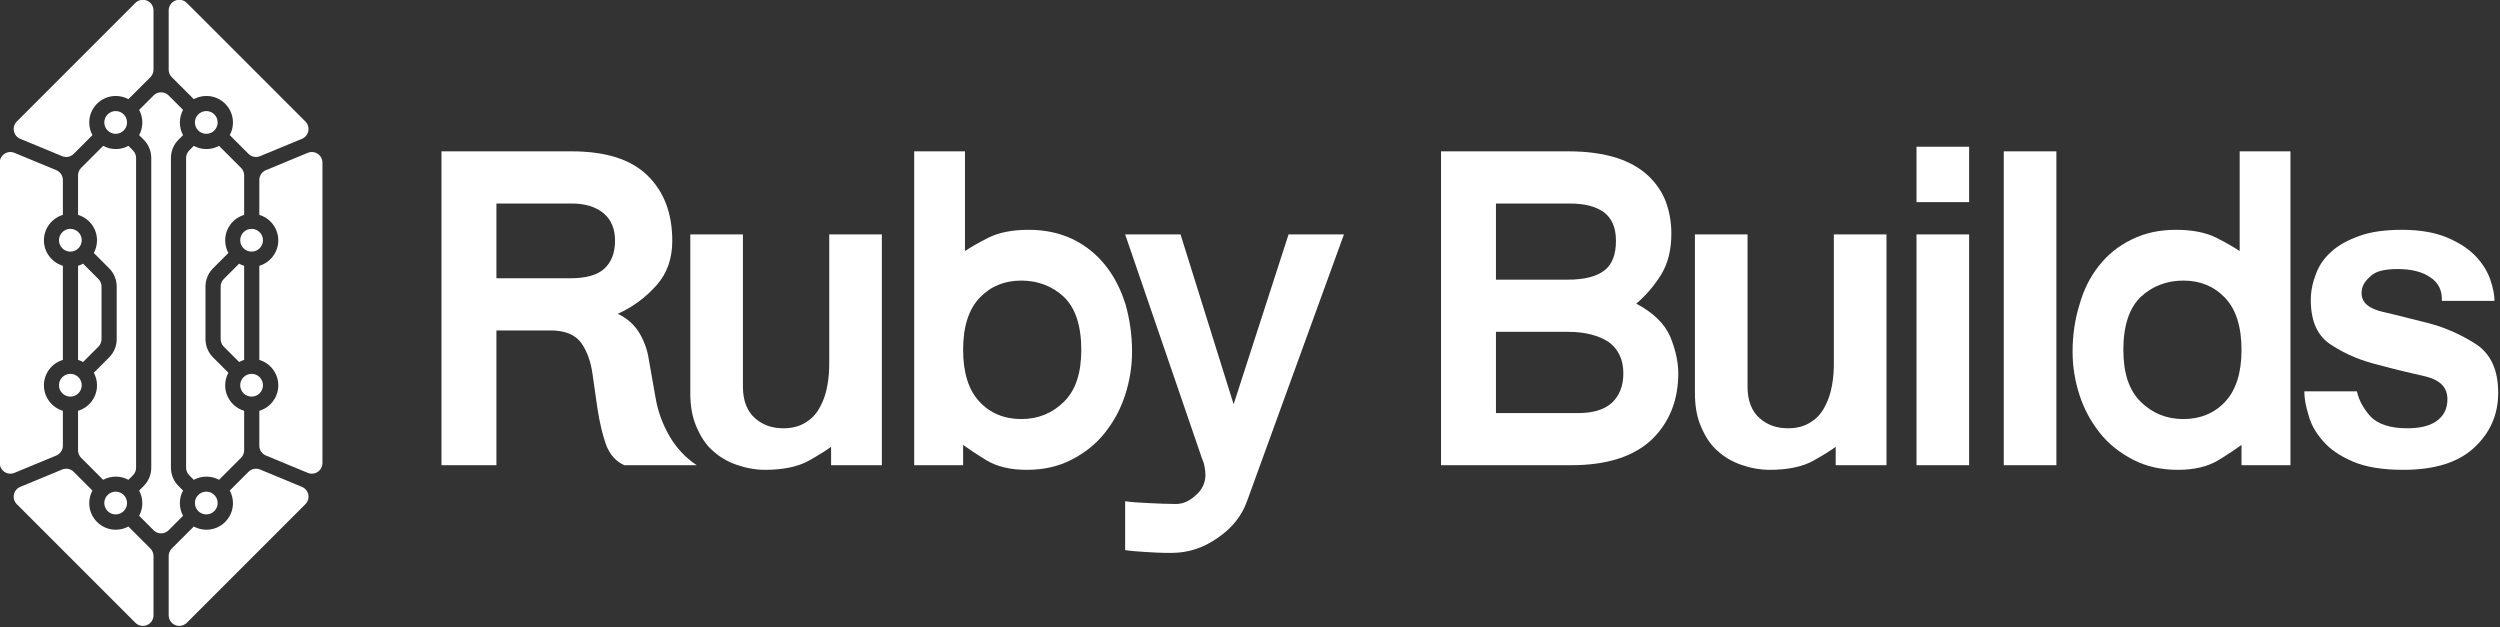
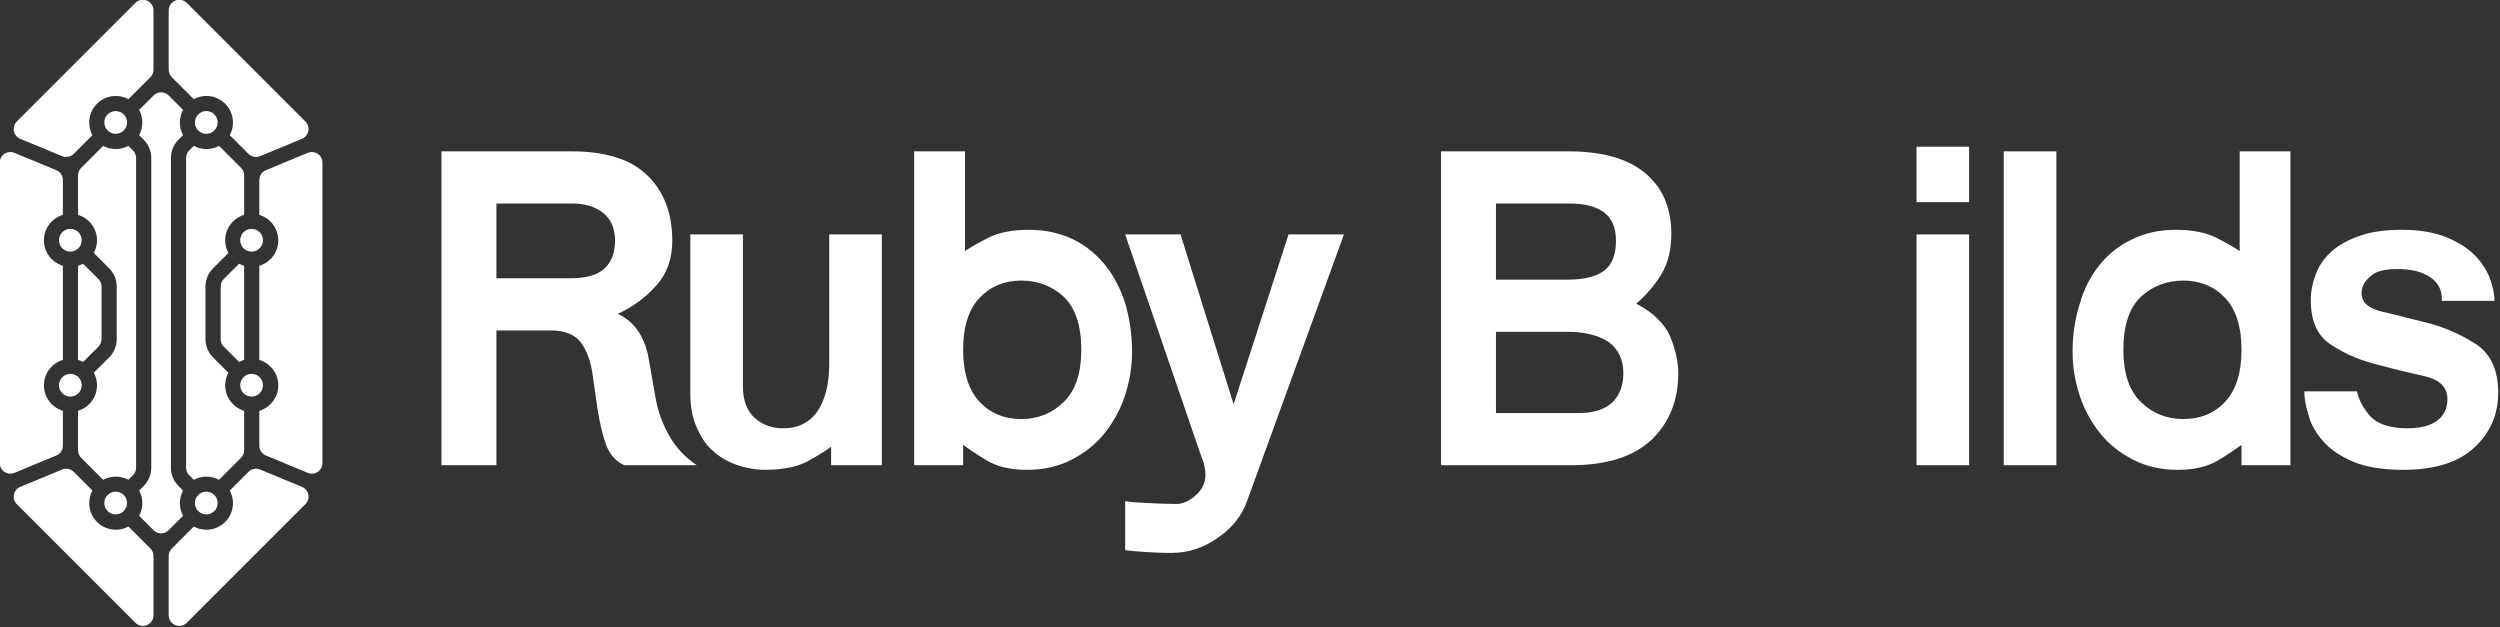
<svg xmlns="http://www.w3.org/2000/svg" width="100%" height="100%" viewBox="0 0 1084 272" version="1.1" xml:space="preserve" style="fill-rule:evenodd;clip-rule:evenodd;stroke-linejoin:round;stroke-miterlimit:2;">
  <rect x="0" y="0" width="1084" height="272" fill="#333333" stroke="none" />
  <g transform="matrix(1,0,0,1,-60,-178.185)">
    <g transform="matrix(0.518,0,0,0.518,-107.323,54.795)">
      <g transform="matrix(1.025,0,0,1.025,38.364,57.4)">
        <circle cx="446.172" cy="276.385" r="9.29" style="fill:white;" />
      </g>
      <g transform="matrix(0.762,0,0,0.762,76.866,119.075)">
        <path d="M535.909,265.261L511.75,241.103C509.562,238.915 508.333,235.947 508.333,232.853C508.333,232.853 508.333,167.788 508.333,167.788C508.333,163.069 511.176,158.815 515.535,157.009C519.895,155.203 524.913,156.201 528.25,159.538L658.513,289.802C661.268,292.557 662.466,296.506 661.706,300.327C660.946,304.149 658.328,307.339 654.728,308.83C639.235,315.247 620.681,322.932 608.72,327.887C604.36,329.693 599.342,328.695 596.006,325.358L575.439,304.791C577.677,300.666 578.948,295.94 578.948,290.919C578.948,274.821 565.879,261.752 549.781,261.752C544.76,261.752 540.034,263.023 535.909,265.261Z" style="fill:white;" />
      </g>
      <g transform="matrix(1.025,0,0,1.025,-37.487,57.4)">
        <circle cx="446.172" cy="276.385" r="9.29" style="fill:white;" />
      </g>
      <g transform="matrix(0.762,0,0,0.762,76.866,119.075)">
        <path d="M424.561,304.791L403.994,325.358C400.658,328.695 395.64,329.693 391.28,327.887C379.319,322.932 360.765,315.247 345.272,308.83C341.672,307.339 339.054,304.149 338.294,300.327C337.534,296.506 338.732,292.557 341.487,289.802C373.277,258.011 433.676,197.612 471.75,159.538C475.087,156.201 480.105,155.203 484.465,157.009C488.824,158.815 491.667,163.069 491.667,167.788C491.667,167.788 491.667,232.853 491.667,232.853C491.667,235.947 490.438,238.915 488.25,241.103L464.091,265.261C459.966,263.023 455.24,261.752 450.219,261.752C434.121,261.752 421.052,274.821 421.052,290.919C421.052,295.94 422.323,300.666 424.561,304.791Z" style="fill:white;" />
      </g>
      <g transform="matrix(1.025,0,0,1.025,-75.413,277.37)">
        <circle cx="446.172" cy="276.385" r="9.29" style="fill:white;" />
      </g>
      <g transform="matrix(1.025,0,0,1.025,76.29,277.37)">
        <circle cx="446.172" cy="276.385" r="9.29" style="fill:white;" />
      </g>
      <g transform="matrix(1.025,0,0,1.025,-75.413,156.007)">
        <circle cx="446.172" cy="276.385" r="9.29" style="fill:white;" />
      </g>
      <g transform="matrix(0.762,0,0,0.762,76.866,119.075)">
        <path d="M392.104,607.607L392.104,645.936C392.104,650.655 389.262,654.909 384.902,656.715C372.941,661.67 354.387,669.355 338.894,675.772C335.294,677.263 331.187,676.859 327.948,674.694C324.708,672.529 322.763,668.89 322.763,664.994L322.763,335.006C322.763,331.11 324.708,327.471 327.948,325.306C331.187,323.141 335.294,322.737 338.894,324.228C354.387,330.645 372.941,338.33 384.902,343.285C389.262,345.091 392.104,349.345 392.104,354.064L392.104,392.393C380.061,395.984 371.271,407.148 371.271,420.35C371.271,433.552 380.061,444.716 392.104,448.307L392.104,551.693C380.061,555.284 371.271,566.448 371.271,579.65C371.271,592.852 380.061,604.016 392.104,607.607Z" style="fill:white;" />
      </g>
      <g transform="matrix(1.025,0,0,1.025,76.29,156.007)">
        <circle cx="446.172" cy="276.385" r="9.29" style="fill:white;" />
      </g>
      <g transform="matrix(0.762,0,0,0.762,76.866,119.075)">
        <path d="M607.896,392.393L607.896,354.064C607.896,349.345 610.738,345.091 615.098,343.285C627.059,338.33 645.613,330.645 661.106,324.228C664.706,322.737 668.813,323.141 672.052,325.306C675.292,327.471 677.237,331.11 677.237,335.006L677.237,664.994C677.237,668.89 675.292,672.529 672.052,674.694C668.813,676.859 664.706,677.263 661.106,675.772C645.613,669.355 627.059,661.67 615.098,656.715C610.738,654.909 607.896,650.655 607.896,645.936L607.896,607.607C619.939,604.016 628.729,592.852 628.729,579.65C628.729,566.448 619.939,555.284 607.896,551.693L607.896,448.307C619.939,444.716 628.729,433.552 628.729,420.35C628.729,407.148 619.939,395.984 607.896,392.393Z" style="fill:white;" />
      </g>
      <g transform="matrix(1.025,0,0,1.025,-37.487,375.977)">
        <circle cx="446.172" cy="276.385" r="9.29" style="fill:white;" />
      </g>
      <g transform="matrix(0.762,0,0,0.762,76.866,119.075)">
        <path d="M464.091,734.739L488.25,758.897C490.438,761.085 491.667,764.053 491.667,767.147C491.667,767.147 491.667,832.212 491.667,832.212C491.667,836.931 488.824,841.185 484.465,842.991C480.105,844.797 475.087,843.799 471.75,840.462L341.487,710.198C338.732,707.443 337.534,703.494 338.294,699.673C339.054,695.851 341.672,692.661 345.272,691.17C360.765,684.753 379.319,677.068 391.28,672.113C395.64,670.307 400.658,671.305 403.994,674.642L424.561,695.209C422.323,699.334 421.052,704.06 421.052,709.081C421.052,725.179 434.121,738.248 450.219,738.248C455.24,738.248 459.966,736.977 464.091,734.739Z" style="fill:white;" />
      </g>
      <g transform="matrix(1.025,0,0,1.025,38.364,375.977)">
        <circle cx="446.172" cy="276.385" r="9.29" style="fill:white;" />
      </g>
      <g transform="matrix(0.762,0,0,0.762,76.866,119.075)">
        <path d="M575.439,695.209L596.006,674.642C599.342,671.305 604.36,670.307 608.72,672.113C620.681,677.068 639.235,684.753 654.728,691.17C658.328,692.661 660.946,695.851 661.706,699.673C662.466,703.494 661.268,707.443 658.513,710.198C626.723,741.989 566.324,802.388 528.25,840.462C524.913,843.799 519.895,844.797 515.535,842.991C511.176,841.185 508.333,836.931 508.333,832.212C508.333,832.212 508.333,767.147 508.333,767.147C508.333,764.053 509.562,761.085 511.75,758.897L535.909,734.739C540.034,736.977 544.76,738.248 549.781,738.248C565.879,738.248 578.948,725.179 578.948,709.081C578.948,704.06 577.677,699.334 575.439,695.209Z" style="fill:white;" />
      </g>
      <g transform="matrix(0.762,0,0,0.762,76.866,119.075)">
        <path d="M475.877,277.046L491.75,261.172C493.938,258.984 496.906,257.755 500,257.755C503.094,257.755 506.062,258.984 508.25,261.172L524.123,277.046C521.886,281.172 520.615,285.898 520.615,290.919C520.615,295.94 521.886,300.666 524.123,304.791L519.101,309.814C513.787,315.128 510.802,322.335 510.802,329.849C510.802,378.055 510.802,621.945 510.802,670.151C510.802,677.665 513.787,684.872 519.101,690.186L524.123,695.209C521.886,699.334 520.615,704.06 520.615,709.081C520.615,714.102 521.886,718.828 524.123,722.954L508.25,738.828C506.062,741.016 503.094,742.245 500,742.245C496.906,742.245 493.938,741.016 491.75,738.828L475.877,722.954C478.114,718.828 479.385,714.102 479.385,709.081C479.385,704.06 478.114,699.334 475.877,695.209L480.899,690.186C486.213,684.872 489.198,677.665 489.198,670.151C489.198,621.945 489.198,378.055 489.198,329.849C489.198,322.335 486.213,315.128 480.899,309.814L475.877,304.791C478.114,300.666 479.385,295.94 479.385,290.919C479.385,285.898 478.114,281.172 475.877,277.046ZM563.654,316.577L587.812,340.735C590,342.923 591.229,345.89 591.229,348.984L591.229,392.393C579.186,395.984 570.396,407.148 570.396,420.35C570.396,425.371 571.667,430.097 573.905,434.223L557.066,451.062C551.752,456.375 548.767,463.582 548.767,471.097C548.767,485.406 548.767,514.594 548.767,528.903C548.767,536.418 551.752,543.625 557.066,548.938L573.905,565.777C571.667,569.903 570.396,574.629 570.396,579.65C570.396,592.852 579.186,604.016 591.229,607.607L591.229,651.016C591.229,654.11 590,657.077 587.812,659.265L563.654,683.423C559.528,681.186 554.802,679.915 549.781,679.915C544.76,679.915 540.034,681.186 535.909,683.423L530.886,678.401C528.698,676.213 527.469,673.245 527.469,670.151C527.469,621.945 527.469,378.055 527.469,329.849C527.469,326.755 528.698,323.787 530.886,321.599L535.909,316.577C540.034,318.814 544.76,320.085 549.781,320.085C554.802,320.085 559.528,318.814 563.654,316.577ZM464.091,316.577L469.114,321.599C471.302,323.787 472.531,326.755 472.531,329.849C472.531,378.055 472.531,621.945 472.531,670.151C472.531,673.245 471.302,676.213 469.114,678.401L464.091,683.423C459.966,681.186 455.24,679.915 450.219,679.915C445.198,679.915 440.472,681.186 436.346,683.423L412.188,659.265C410,657.077 408.771,654.11 408.771,651.016L408.771,607.607C420.814,604.016 429.604,592.852 429.604,579.65C429.604,574.629 428.333,569.903 426.095,565.777L442.934,548.938C448.248,543.625 451.233,536.418 451.233,528.903C451.233,514.594 451.233,485.406 451.233,471.097C451.233,463.582 448.248,456.375 442.934,451.062L426.095,434.223C428.333,430.097 429.604,425.371 429.604,420.35C429.604,407.148 420.814,395.984 408.771,392.393L408.771,348.984C408.771,345.89 410,342.923 412.188,340.735L436.346,316.577C440.472,318.814 445.198,320.085 450.219,320.085C455.24,320.085 459.966,318.814 464.091,316.577ZM585.69,446.008L568.851,462.847C566.663,465.035 565.434,468.002 565.434,471.097C565.434,485.406 565.434,514.594 565.434,528.903C565.434,531.998 566.663,534.965 568.851,537.153L585.69,553.992C587.438,553.045 589.291,552.271 591.229,551.693L591.229,448.307C589.29,447.729 587.436,446.955 585.69,446.008ZM414.31,446.008C412.562,446.955 410.709,447.729 408.771,448.307L408.771,551.693C410.71,552.271 412.564,553.045 414.31,553.992L431.149,537.153C433.337,534.965 434.566,531.998 434.566,528.903C434.566,514.594 434.566,485.406 434.566,471.097C434.566,468.002 433.337,465.035 431.149,462.847L414.31,446.008Z" style="fill:white;" />
      </g>
    </g>
    <g transform="matrix(0.896,0,0,0.896,0.674,39.421)">
      <g transform="matrix(223.367,0,0,223.367,260.652,380)">
        <path d="M0.086,-0L0.086,-0.68L0.368,-0.68C0.441,-0.68 0.496,-0.663 0.532,-0.628C0.568,-0.593 0.586,-0.546 0.586,-0.486C0.586,-0.448 0.575,-0.416 0.552,-0.39C0.529,-0.364 0.501,-0.343 0.468,-0.328C0.489,-0.318 0.504,-0.304 0.515,-0.286C0.525,-0.269 0.532,-0.25 0.535,-0.23L0.55,-0.145C0.555,-0.116 0.565,-0.089 0.58,-0.063C0.595,-0.037 0.615,-0.016 0.639,-0L0.482,-0C0.464,-0.008 0.451,-0.023 0.443,-0.043C0.435,-0.065 0.429,-0.091 0.424,-0.122L0.413,-0.199C0.409,-0.226 0.401,-0.248 0.388,-0.266C0.375,-0.283 0.353,-0.292 0.323,-0.292L0.205,-0.292L0.205,-0L0.086,-0ZM0.368,-0.567L0.205,-0.567L0.205,-0.405L0.365,-0.405C0.399,-0.405 0.424,-0.412 0.439,-0.426C0.454,-0.44 0.462,-0.46 0.462,-0.486C0.462,-0.512 0.454,-0.532 0.437,-0.546C0.42,-0.56 0.397,-0.567 0.368,-0.567Z" style="fill:white;fill-rule:nonzero;" />
      </g>
      <g transform="matrix(223.367,0,0,223.367,387.762,380)">
        <path d="M0.056,-0.5L0.17,-0.5L0.17,-0.17C0.17,-0.14 0.179,-0.117 0.196,-0.102C0.213,-0.087 0.233,-0.08 0.258,-0.08C0.278,-0.08 0.295,-0.085 0.308,-0.094C0.321,-0.102 0.331,-0.114 0.338,-0.128C0.345,-0.141 0.35,-0.156 0.353,-0.173C0.356,-0.19 0.357,-0.205 0.357,-0.22L0.357,-0.5L0.471,-0.5L0.471,-0L0.361,-0L0.361,-0.04C0.352,-0.033 0.336,-0.023 0.313,-0.01C0.29,0.003 0.258,0.01 0.218,0.01C0.197,0.01 0.176,0.006 0.156,-0.001C0.136,-0.008 0.119,-0.018 0.104,-0.032C0.089,-0.045 0.078,-0.063 0.069,-0.084C0.06,-0.105 0.056,-0.129 0.056,-0.156L0.056,-0.5Z" style="fill:white;fill-rule:nonzero;" />
      </g>
      <g transform="matrix(223.367,0,0,223.367,495.215,380)">
        <path d="M0.06,-0L0.06,-0.68L0.17,-0.68L0.17,-0.464C0.182,-0.472 0.199,-0.482 0.221,-0.493C0.243,-0.504 0.272,-0.51 0.308,-0.51C0.344,-0.51 0.376,-0.503 0.405,-0.489C0.433,-0.475 0.456,-0.456 0.475,-0.432C0.494,-0.408 0.508,-0.38 0.518,-0.348C0.527,-0.316 0.532,-0.282 0.532,-0.246C0.532,-0.214 0.527,-0.183 0.517,-0.152C0.507,-0.121 0.492,-0.094 0.473,-0.07C0.454,-0.046 0.43,-0.027 0.401,-0.012C0.372,0.003 0.34,0.01 0.304,0.01C0.268,0.01 0.239,0.003 0.216,-0.011C0.193,-0.025 0.177,-0.036 0.166,-0.044L0.166,-0L0.06,-0ZM0.422,-0.25C0.422,-0.303 0.409,-0.341 0.384,-0.365C0.359,-0.388 0.328,-0.4 0.292,-0.4C0.256,-0.4 0.226,-0.388 0.202,-0.363C0.178,-0.338 0.166,-0.3 0.166,-0.25C0.166,-0.2 0.178,-0.163 0.201,-0.138C0.224,-0.113 0.255,-0.1 0.292,-0.1C0.329,-0.1 0.36,-0.113 0.385,-0.138C0.41,-0.163 0.422,-0.2 0.422,-0.25Z" style="fill:white;fill-rule:nonzero;" />
      </g>
      <g transform="matrix(223.367,0,0,223.367,610.708,380)">
        <path d="M0.11,0.084C0.125,0.084 0.139,0.078 0.153,0.065C0.167,0.053 0.174,0.038 0.174,0.02C0.174,0.015 0.173,0.01 0.172,0.003C0.171,-0.003 0.169,-0.009 0.166,-0.016L0,-0.5L0.12,-0.5L0.235,-0.132L0.354,-0.5L0.474,-0.5L0.264,0.078C0.253,0.109 0.232,0.136 0.201,0.157C0.17,0.179 0.137,0.19 0.1,0.19C0.078,0.19 0.059,0.189 0.044,0.188C0.029,0.187 0.014,0.186 0,0.184L0,0.078C0.012,0.08 0.029,0.081 0.05,0.082C0.071,0.083 0.091,0.084 0.11,0.084Z" style="fill:white;fill-rule:nonzero;" />
      </g>
      <g transform="matrix(223.367,0,0,223.367,744.357,380)">
        <path d="M0.086,-0L0.086,-0.68L0.363,-0.68C0.403,-0.68 0.437,-0.675 0.466,-0.666C0.494,-0.657 0.517,-0.644 0.535,-0.627C0.552,-0.611 0.565,-0.592 0.573,-0.571C0.581,-0.549 0.585,-0.526 0.585,-0.502C0.585,-0.467 0.578,-0.438 0.563,-0.413C0.548,-0.389 0.53,-0.368 0.509,-0.35C0.545,-0.331 0.569,-0.308 0.582,-0.28C0.594,-0.251 0.6,-0.224 0.6,-0.199C0.6,-0.141 0.581,-0.093 0.543,-0.056C0.504,-0.019 0.446,-0 0.368,-0L0.086,-0ZM0.364,-0.567L0.205,-0.567L0.205,-0.402L0.361,-0.402C0.397,-0.402 0.423,-0.409 0.44,-0.422C0.457,-0.435 0.465,-0.457 0.465,-0.486C0.465,-0.515 0.456,-0.535 0.439,-0.548C0.421,-0.561 0.396,-0.567 0.364,-0.567ZM0.361,-0.289L0.205,-0.289L0.205,-0.113L0.384,-0.113C0.415,-0.113 0.439,-0.12 0.456,-0.135C0.472,-0.15 0.481,-0.171 0.481,-0.199C0.481,-0.229 0.47,-0.252 0.449,-0.267C0.428,-0.281 0.398,-0.289 0.361,-0.289Z" style="fill:white;fill-rule:nonzero;" />
      </g>
      <g transform="matrix(223.367,0,0,223.367,873.925,380)">
-         <path d="M0.056,-0.5L0.17,-0.5L0.17,-0.17C0.17,-0.14 0.179,-0.117 0.196,-0.102C0.213,-0.087 0.233,-0.08 0.258,-0.08C0.278,-0.08 0.295,-0.085 0.308,-0.094C0.321,-0.102 0.331,-0.114 0.338,-0.128C0.345,-0.141 0.35,-0.156 0.353,-0.173C0.356,-0.19 0.357,-0.205 0.357,-0.22L0.357,-0.5L0.471,-0.5L0.471,-0L0.361,-0L0.361,-0.04C0.352,-0.033 0.336,-0.023 0.313,-0.01C0.29,0.003 0.258,0.01 0.218,0.01C0.197,0.01 0.176,0.006 0.156,-0.001C0.136,-0.008 0.119,-0.018 0.104,-0.032C0.089,-0.045 0.078,-0.063 0.069,-0.084C0.06,-0.105 0.056,-0.129 0.056,-0.156L0.056,-0.5Z" style="fill:white;fill-rule:nonzero;" />
-       </g>
+         </g>
      <g transform="matrix(223.367,0,0,223.367,980.263,380)">
        <path d="M0.06,-0.69L0.174,-0.69L0.174,-0.57L0.06,-0.57L0.06,-0.69ZM0.06,-0.5L0.174,-0.5L0.174,-0L0.06,-0L0.06,-0.5Z" style="fill:white;fill-rule:nonzero;" />
      </g>
      <g transform="matrix(223.367,0,0,223.367,1022.49,380)">
        <rect x="0.06" y="-0.68" width="0.114" height="0.68" style="fill:white;fill-rule:nonzero;" />
      </g>
      <g transform="matrix(223.367,0,0,223.367,1060.26,380)">
        <path d="M0.512,-0L0.406,-0L0.406,-0.044C0.395,-0.036 0.379,-0.025 0.356,-0.011C0.333,0.003 0.304,0.01 0.268,0.01C0.232,0.01 0.2,0.003 0.171,-0.012C0.142,-0.027 0.118,-0.046 0.099,-0.07C0.08,-0.094 0.065,-0.121 0.055,-0.152C0.045,-0.183 0.04,-0.214 0.04,-0.246C0.04,-0.282 0.045,-0.316 0.055,-0.348C0.064,-0.38 0.078,-0.408 0.097,-0.432C0.116,-0.456 0.139,-0.475 0.168,-0.489C0.196,-0.503 0.228,-0.51 0.264,-0.51C0.3,-0.51 0.329,-0.504 0.351,-0.493C0.373,-0.482 0.39,-0.472 0.402,-0.464L0.402,-0.68L0.512,-0.68L0.512,-0ZM0.15,-0.25C0.15,-0.2 0.162,-0.163 0.187,-0.138C0.212,-0.113 0.243,-0.1 0.28,-0.1C0.317,-0.1 0.348,-0.113 0.371,-0.138C0.394,-0.163 0.406,-0.2 0.406,-0.25C0.406,-0.3 0.394,-0.338 0.37,-0.363C0.346,-0.388 0.316,-0.4 0.28,-0.4C0.244,-0.4 0.213,-0.388 0.188,-0.365C0.163,-0.341 0.15,-0.303 0.15,-0.25Z" style="fill:white;fill-rule:nonzero;" />
      </g>
      <g transform="matrix(223.367,0,0,223.367,1174.64,380)">
        <path d="M0.328,-0.356C0.329,-0.379 0.32,-0.396 0.303,-0.407C0.286,-0.419 0.262,-0.425 0.232,-0.425C0.203,-0.425 0.183,-0.42 0.172,-0.408C0.16,-0.398 0.154,-0.386 0.154,-0.373C0.154,-0.352 0.17,-0.339 0.201,-0.332C0.232,-0.325 0.265,-0.316 0.302,-0.307C0.339,-0.297 0.373,-0.281 0.404,-0.261C0.435,-0.239 0.45,-0.205 0.45,-0.157C0.45,-0.11 0.433,-0.071 0.399,-0.039C0.364,-0.006 0.313,0.01 0.244,0.01C0.199,0.01 0.163,0.004 0.135,-0.008C0.107,-0.02 0.085,-0.035 0.07,-0.053C0.055,-0.07 0.044,-0.089 0.039,-0.109C0.033,-0.128 0.03,-0.145 0.03,-0.16L0.144,-0.16C0.148,-0.141 0.158,-0.123 0.173,-0.106C0.189,-0.089 0.216,-0.08 0.253,-0.08C0.28,-0.08 0.302,-0.085 0.317,-0.096C0.332,-0.107 0.34,-0.122 0.34,-0.143C0.34,-0.168 0.325,-0.184 0.294,-0.192C0.263,-0.199 0.229,-0.207 0.192,-0.217C0.155,-0.226 0.122,-0.239 0.091,-0.259C0.059,-0.278 0.044,-0.311 0.044,-0.358C0.044,-0.377 0.048,-0.396 0.055,-0.414C0.062,-0.433 0.073,-0.449 0.089,-0.463C0.104,-0.477 0.125,-0.488 0.15,-0.497C0.175,-0.506 0.206,-0.51 0.242,-0.51C0.281,-0.51 0.314,-0.504 0.34,-0.493C0.366,-0.482 0.387,-0.468 0.402,-0.452C0.417,-0.436 0.427,-0.419 0.433,-0.402C0.439,-0.384 0.442,-0.369 0.442,-0.356L0.328,-0.356Z" style="fill:white;fill-rule:nonzero;" />
      </g>
    </g>
  </g>
</svg>